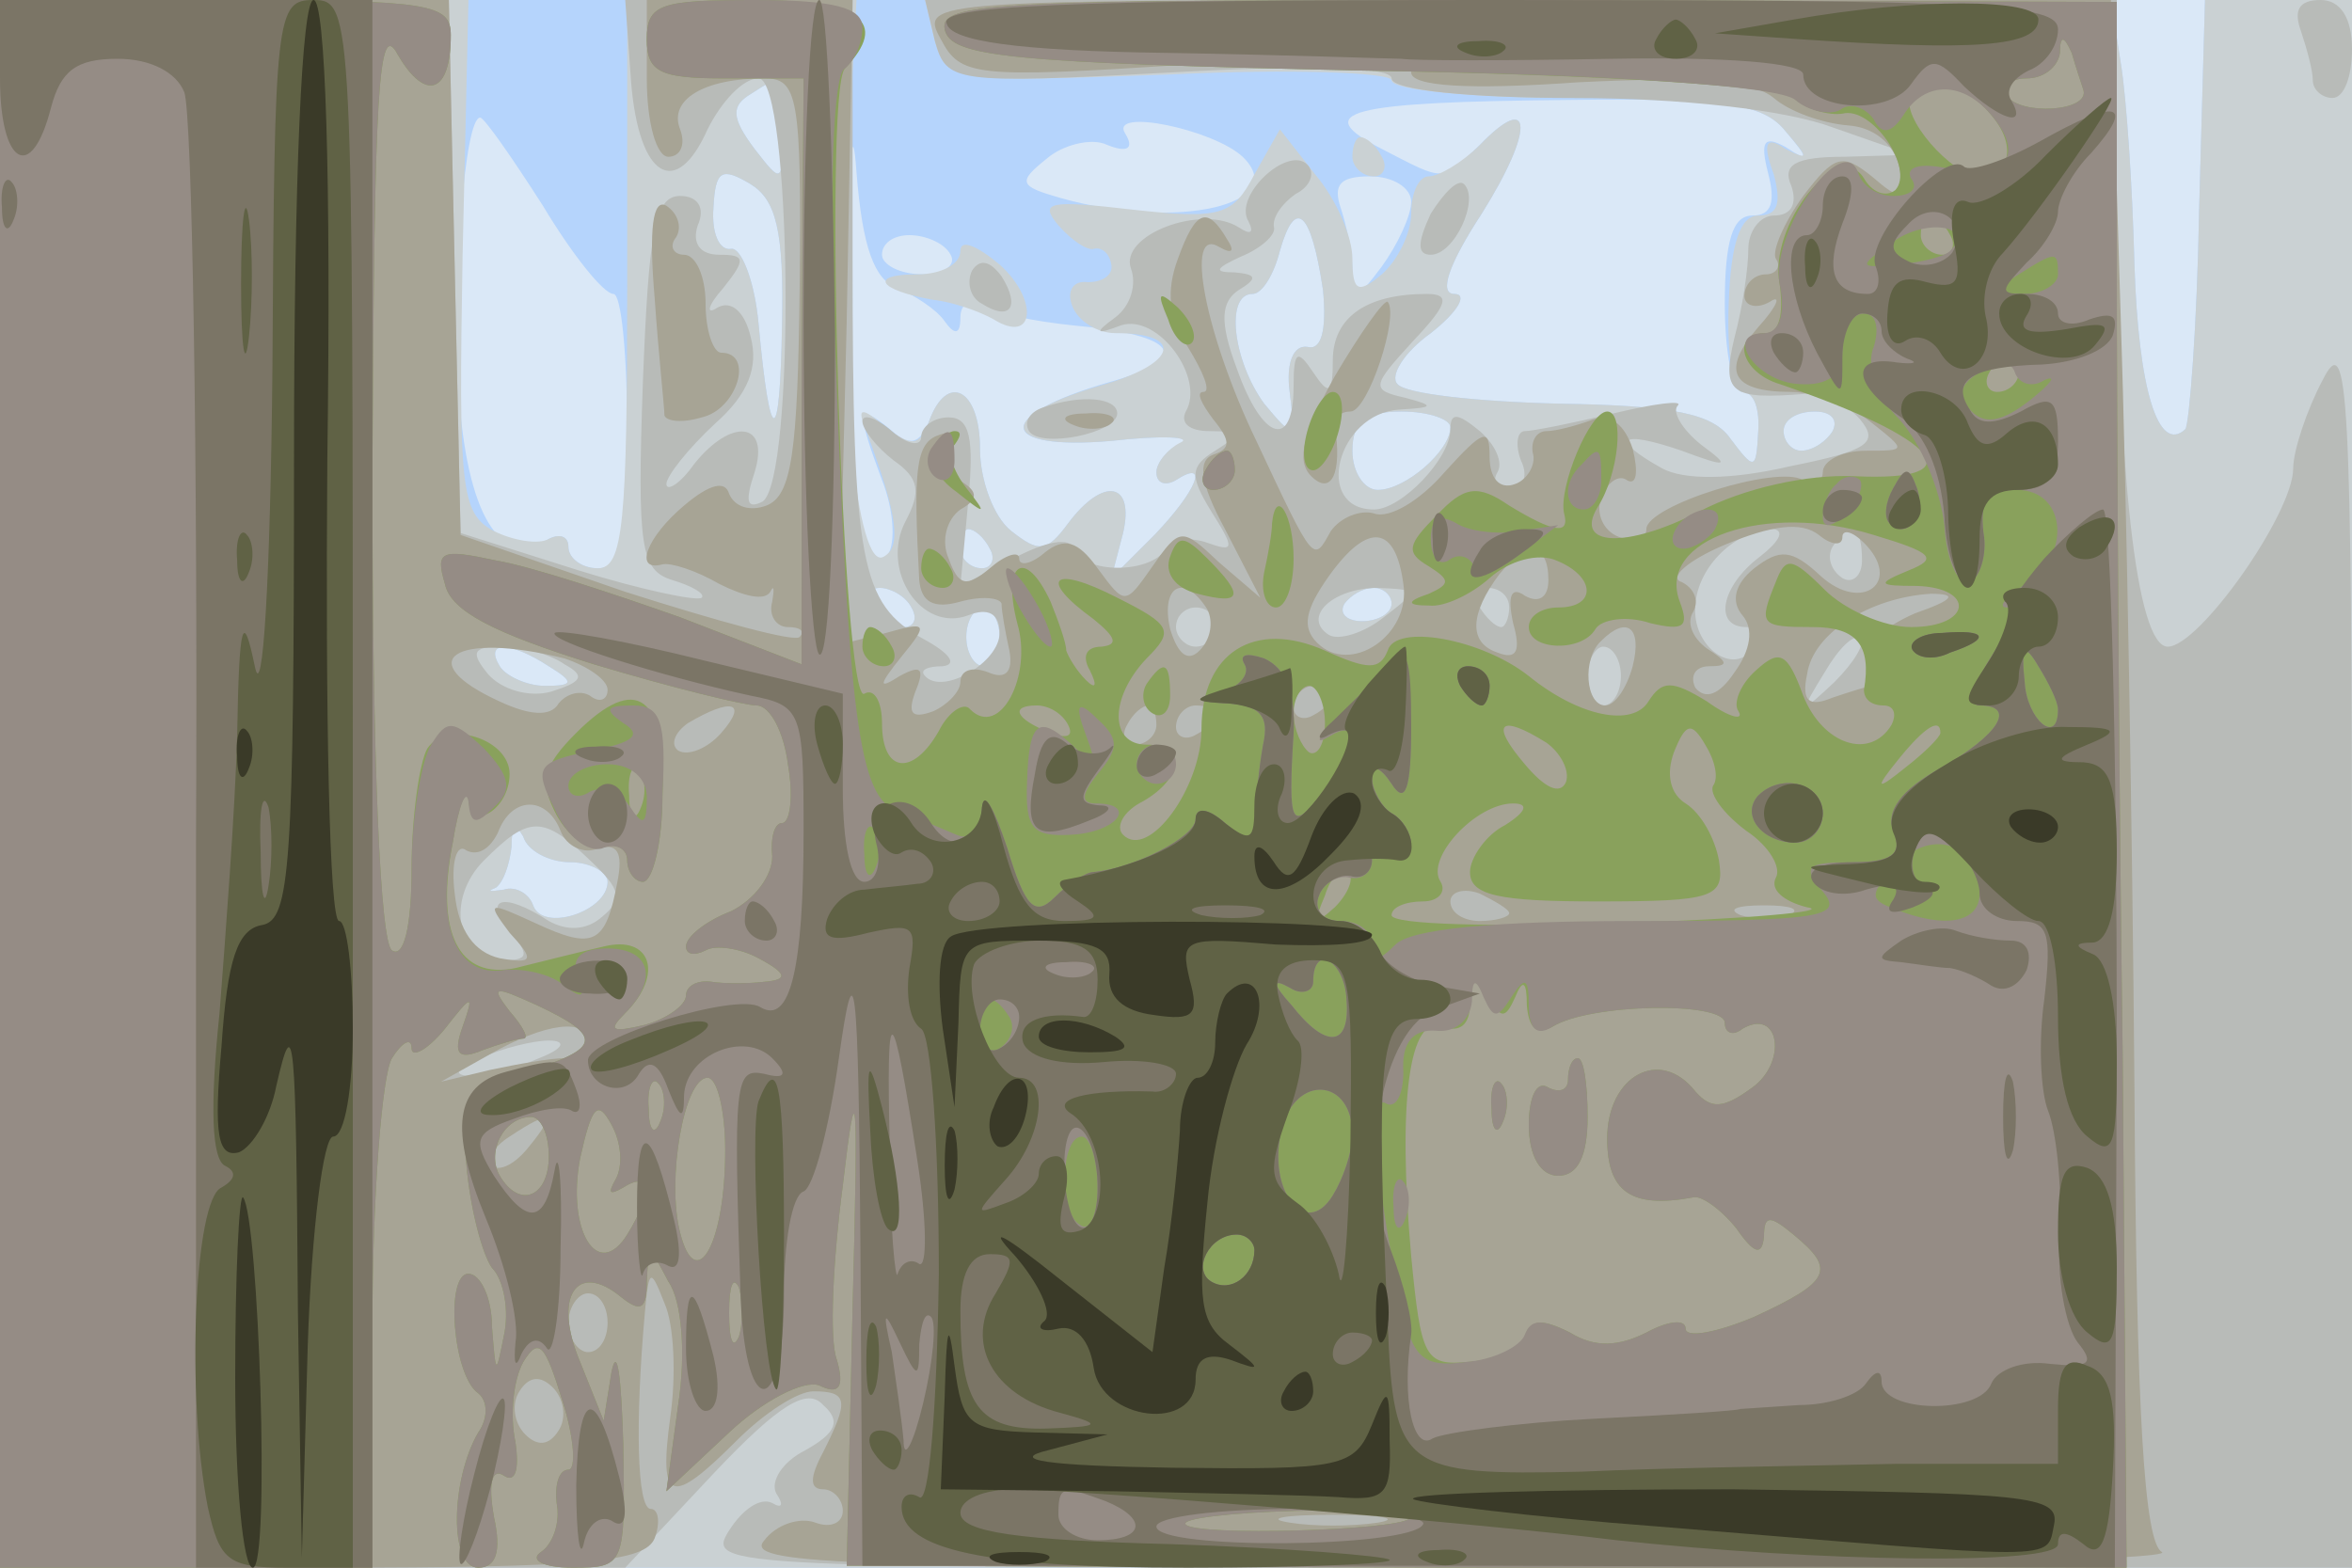
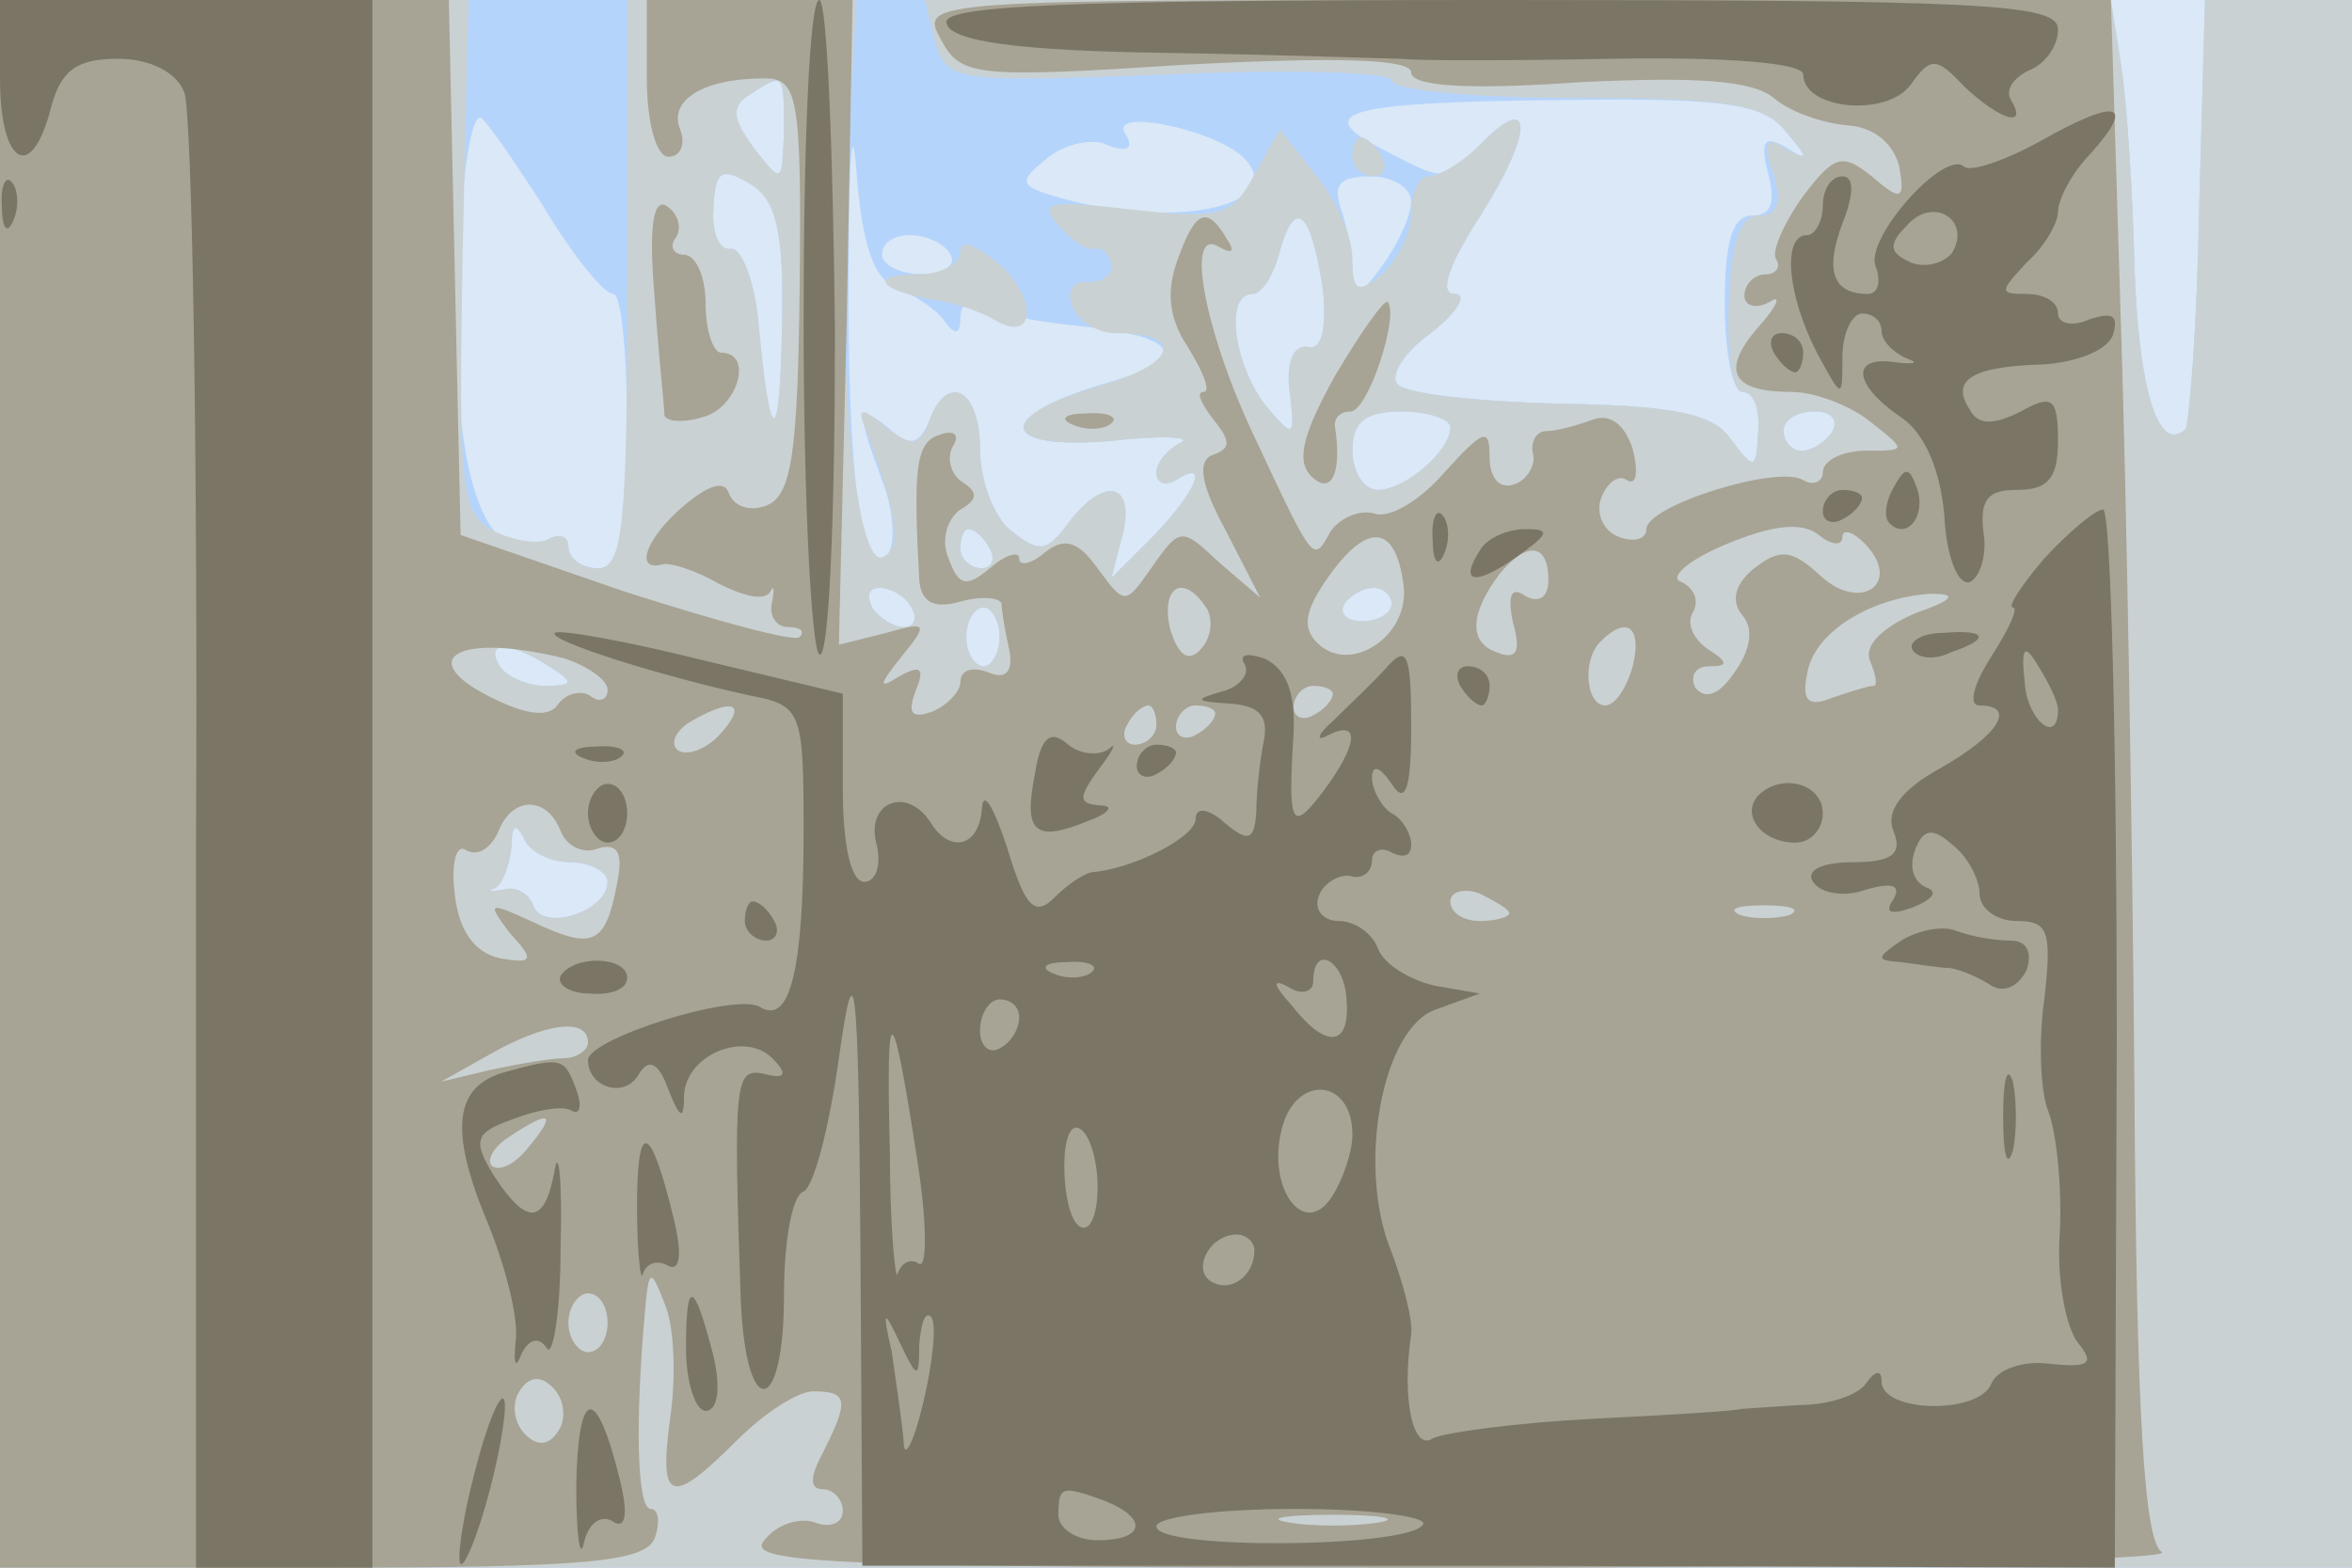
<svg xmlns="http://www.w3.org/2000/svg" width="120" height="80">
  <g>
    <svg width="120" height="80" />
    <svg width="120" height="80" version="1.0" viewBox="0 0 120 80">
      <g fill="#dae8f7" transform="matrix(.1 0 0 -.1 0 80)">
        <path d="M0 400V0h1200v800H0V400z" />
      </g>
    </svg>
    <svg width="120" height="80" version="1.0" viewBox="0 0 120 80">
      <g fill="#b5d4fc" transform="matrix(.1 0 0 -.1 0 80)">
        <path d="M0 400V0h1200v800h-75l-3-107c-1-59-5-109-7-112-14-13-24 21-26 84-1 39-4 85-7 103l-5 32H0V400zm400 333c-1-27-1-27-15-9-12 16-12 22-2 28 17 11 17 11 17-19zm58-80c9-4 20-11 24-17 5-7 8-7 8 2 0 7 5 10 11 6 7-4 27-8 46-10 55-5 62-17 19-29-59-17-58-35 1-30 26 3 42 2 36-1-7-3-13-10-13-15 0-6 5-7 10-4 17 11 11-5-11-28l-22-22 6 23c6 26-10 29-28 5-11-15-15-15-29-4-9 7-16 26-16 42 0 31-17 39-26 14-5-12-10-13-20-4-17 14-17 9-4-26 6-15 7-32 3-38-13-20-21 41-20 148 0 55 2 76 4 47 3-38 9-55 21-59zm453 80c12-14 12-16 0-8-11 6-13 3-9-13 4-15 2-22-8-22s-14-13-14-45c0-25 4-45 9-45 6 0 9-9 8-21-1-19-2-19-14-3-9 13-29 17-87 18-42 1-79 5-83 10-4 4 3 16 17 26 14 11 19 20 12 20-8 0-3 15 14 41 27 43 26 63-1 35-20-19-17-19-50-2-37 19-18 24 96 25 79 1 99-2 110-16zm-634-38c15-25 31-45 36-45 4 0 7-31 7-70 0-56-3-70-15-70-8 0-15 5-15 11 0 5-4 7-10 4-25-16-42 13-46 76-3 58 3 139 11 139 2 0 16-20 32-45zm357 25c25-24-33-38-93-21-21 6-22 8-7 20 8 7 23 11 31 7 10-4 14-2 9 6-8 13 45 2 60-12zm-235-85c-1-64-6-65-12 0-2 22-9 39-14 38-6-1-10 8-9 21 1 19 4 21 19 12 13-8 17-24 16-71zm321 62c0-7-7-22-15-33-12-16-14-17-15-2 0 9-3 23-6 32-4 12 0 16 15 16 12 0 21-6 21-13zm-45-45c2-21-1-31-8-29-7 1-11-8-9-23 3-24 2-24-13-6-16 22-20 56-6 56 5 0 11 10 14 22 8 28 16 20 22-20zm-190 18c3-5-3-10-14-10-12 0-21 5-21 10 0 6 6 10 14 10s18-4 21-10zm255-88c0-12-23-32-37-32-7 0-13 9-13 20 0 15 7 20 25 20 14 0 25-4 25-8zm195-2c-3-5-10-10-16-10-5 0-9 5-9 10 0 6 7 10 16 10 8 0 12-4 9-10zm-430-60c3-5 1-10-4-10-6 0-11 5-11 10 0 6 2 10 4 10 3 0 8-4 11-10zm-40-30c3-5 2-10-4-10-5 0-13 5-16 10-3 6-2 10 4 10 5 0 13-4 16-10zm245 2c0-5-7-9-15-9s-12 4-9 9c3 4 9 8 15 8 5 0 9-4 9-8zm-200-17c0-8-4-15-8-15-5 0-9 7-9 15s4 15 9 15c4 0 8-7 8-15zm-230-15c13-8 13-10-2-10-9 0-20 5-23 10-8 13 5 13 25 0zm11-100c10 0 19-5 19-10 0-15-33-26-38-12-2 6-9 10-15 8-7-1-9-1-4 1 4 3 7 12 8 21 0 11 2 12 6 5 2-7 13-13 24-13z" />
      </g>
    </svg>
    <svg width="120" height="80" version="1.0" viewBox="0 0 120 80">
      <g fill="#cad1d3" transform="matrix(.1 0 0 -.1 0 80)">
        <path d="M0 400V0h1200v800h-75l-3-107c-1-59-5-109-7-112-14-13-24 21-26 84-1 39-4 85-7 103l-5 32H472l5-21c6-21 10-21 120-17 62 3 113 1 113-3 0-5 42-9 94-9 76 0 96-3 107-17 12-14 12-15 0-9-10 7-12 3-6-13 4-15 2-21-8-21-9 0-14-14-15-45-1-25 2-45 7-45 6 0 9-9 8-21-1-19-2-19-14-3-9 13-29 17-87 18-42 1-79 5-83 10-4 4 3 16 17 26 14 11 19 20 12 20-8 0-3 15 14 41 27 43 26 63-1 35-9-9-21-16-26-16s-9-8-9-19c0-10-7-24-15-31-12-10-15-9-15 8 0 11-8 30-19 43l-18 23-13-23c-11-21-17-23-62-18-43 5-48 4-38-8 7-8 15-13 18-12 4 1 8-2 9-8 1-5-4-9-12-9-7 1-11-4-8-12s13-14 22-14c35 0 32-15-5-26-57-16-55-34 3-29 26 3 42 2 35-1-6-3-12-10-12-15 0-6 5-7 10-4 17 11 11-5-11-28l-22-22 6 23c6 26-10 29-28 5-11-15-15-15-29-4-9 7-16 26-16 42 0 31-17 39-26 14-5-13-9-13-22-3-13 11-15 10-10-2 16-43 18-59 9-64-14-9-24 94-19 195l5 89H320V655c0-122-2-145-15-145-8 0-15 5-15 11 0 5-4 7-10 4-5-3-18-1-28 4-17 9-18 22-16 140l3 131H0V400zm400 333c-1-27-1-27-15-9-12 16-12 22-2 28 17 11 17 11 17-19zm-1-98c-1-64-6-65-12 0-2 22-9 39-14 38-6-1-10 8-9 21 1 19 4 21 19 12 13-8 17-24 16-71zm276 17c2-21-1-31-8-29-7 1-11-8-9-23 3-24 2-24-13-6-16 22-20 56-6 56 5 0 11 10 14 22 8 28 16 20 22-20zm65-70c0-12-23-32-37-32-7 0-13 9-13 20 0 15 7 20 25 20 14 0 25-4 25-8zm195-2c-3-5-10-10-16-10-5 0-9 5-9 10 0 6 7 10 16 10 8 0 12-4 9-10zm-430-60c3-5 1-10-4-10-6 0-11 5-11 10 0 6 2 10 4 10 3 0 8-4 11-10zm-40-30c3-5 2-10-4-10-5 0-13 5-16 10-3 6-2 10 4 10 5 0 13-4 16-10zm245 2c0-5-7-9-15-9s-12 4-9 9c3 4 9 8 15 8 5 0 9-4 9-8zm-200-17c0-8-4-15-8-15-5 0-9 7-9 15s4 15 9 15c4 0 8-7 8-15zm-230-15c13-8 13-10-2-10-9 0-20 5-23 10-8 13 5 13 25 0zm11-100c10 0 19-5 19-10 0-15-33-26-38-12-2 6-9 10-15 8-7-1-9-1-4 1 4 3 7 12 8 21 0 11 2 12 6 5 2-7 13-13 24-13zm399 360c0-5 5-10 11-10 5 0 7 5 4 10-3 6-8 10-11 10-2 0-4-4-4-10zm-200-48c0-7-10-12-22-12-25 0-20-8 8-13 10-1 24-6 31-10 21-13 23 10 3 28-12 10-20 13-20 7z" />
      </g>
    </svg>
    <svg width="120" height="80" version="1.0" viewBox="0 0 120 80">
      <g fill="#b8bbb8" transform="matrix(.1 0 0 -.1 0 80)">
-         <path d="M0 400V0h319l45 48c34 36 48 44 56 35 9-8 7-14-9-23-12-6-18-16-15-22 4-6 3-8-2-5-6 3-15-3-22-14-12-19-5-19 408-19h420v318c0 287-2 314-15 288-8-15-15-36-15-45 0-23-48-91-64-91s-26 90-26 233v97H472l5-21c6-21 9-22 120-16 70 4 113 3 113-3s40-10 93-10c54 0 108-6 132-15l40-14-34-1c-25 0-32-4-27-15 3-9 0-15-9-15-7 0-13-8-13-17 0-10-3-30-7-45-7-29-2-32 36-29 9 1 21-5 28-13 10-12 4-16-36-24-30-7-54-7-65-1-27 15-22 20 10 9 24-9 25-8 10 3-10 8-15 17-12 20s-12 1-33-4-41-9-45-9-5-7-2-15c4-8 1-15-6-15-6 0-9 4-6 9s-1 14-9 21c-11 9-15 10-15 1 0-15-25-41-39-41-31 0-19 49 13 51 18 1 18 2 3 6-18 4-17 6 4 29 18 19 19 24 7 24-31 0-48-12-48-34 0-17-2-18-10-6s-10 11-10-7c0-33-16-28-29 9-9 24-8 34 1 40 10 6 9 8-2 9-11 0-10 2 3 8 10 4 18 11 17 15-1 5 4 12 11 17 8 4 10 11 6 15-10 10-38-16-30-29 3-6 1-7-5-3-19 12-61-4-55-21 3-8 0-19-8-25-11-8-10-9 3-4 19 6 43-27 33-44-3-6 2-10 12-10 15 0 16-2 3-10s-13-13-2-31c12-19 12-21-2-16-8 3-18 2-21-3-8-13-42-13-47 0-2 6-14 4-31-5l-27-14 4 43c3 32 1 43-10 43-8 0-14-5-14-10s-7-4-15 3-15 9-15 5 7-13 16-20c13-9 14-16 6-31-13-25 8-57 32-48 10 4 16 1 16-9 0-15-29-32-38-22-3 3 1 5 9 5 8 1 3 7-10 14-32 18-36 38-36 194v132H319l3-42c4-49 23-60 39-24 7 14 18 26 26 26 17 0 19-205 2-216-8-4-9 0-4 15 8 26-12 28-31 4-7-10-14-14-14-10s11 18 25 31c17 15 22 29 18 44-3 13-10 19-17 15-6-4-5 1 3 10 12 15 11 17-2 17-10 0-14 6-11 15 4 9 0 15-9 15-13 0-16-18-19-95-3-85-1-96 15-101 10-3 17-7 15-9s-31 4-63 14l-60 19-3 136-3 136H0V400zm898 116c-20-15-24-36-7-36 5 0 8-4 4-10-10-16-32 0-30 21 1 20 21 39 40 39 6-1 2-7-7-14zm52-2c0-8-5-12-10-9-6 4-8 11-5 16 9 14 15 11 15-7zm-244-29c-10-8-23-12-28-9-14 9 2 24 25 24 21-1 21-1 3-15zm64 5c0-5-2-10-4-10-3 0-8 5-11 10-3 6-1 10 4 10 6 0 11-4 11-10zm-150-10c0-5-4-10-10-10-5 0-10 5-10 10 0 6 5 10 10 10 6 0 10-4 10-10zm316-28c-17-16-18-16-5 5 7 12 15 20 18 17 3-2-3-12-13-22zm-648 9c11-6 9-9-7-14-11-3-25 1-32 9-9 11-8 14 7 14 11 0 25-4 32-9zm539-6c0-8-4-15-9-15-4 0-8 7-8 15s4 15 8 15c5 0 9-7 9-15zm-526-94c16-15 17-20 6-29-8-7-18-7-27-2-23 15-34 12-20-5 10-12 10-15-3-15-24 0-30 31-10 51 23 23 30 23 54 0zm-26-101c-11-5-27-9-35-9-9 0-8 4 5 9 11 5 27 9 35 9 9 0 8-4-5-9zm899 524c3-9 6-20 6-25s5-9 10-9c6 0 10 11 10 25 0 16-6 25-16 25-11 0-14-5-10-16zm-444-93c-7-15-7-21 0-21 12 0 25 28 17 36-3 3-10-4-17-15zm-234-29c-3-6-1-14 5-17 14-9 20-2 10 14-6 8-11 9-15 3zm36-70c-6-2-10-7-7-12 6-9 45-1 45 9 0 8-18 10-38 3z" />
-       </g>
+         </g>
    </svg>
    <svg width="120" height="80" version="1.0" viewBox="0 0 120 80">
      <g fill="#a7a495" transform="matrix(.1 0 0 -.1 0 80)">
        <path d="M0 400V0h164c136 0 165 3 170 15 3 8 2 15-2 15-7 0-8 44-3 100 2 23 3 23 10 5 5-11 6-37 3-58-6-44 0-46 34-12 14 14 31 25 39 25 18 0 18-5 5-31-7-13-7-19 0-19 5 0 10-5 10-11s-6-9-14-6-20-1-26-9C379 2 426 0 746 0c203 0 364 4 357 8-9 5-13 71-14 237-1 127-4 303-7 393l-5 162H773c-301 0-304 0-293-20 10-19 17-20 125-13 77 4 115 3 115-4s29-9 85-5c61 3 89 1 100-8 8-7 25-13 38-14s23-9 26-21c3-17 1-18-14-5-15 12-19 11-35-10-10-14-16-28-14-32 3-4 0-8-5-8-6 0-11-5-11-11 0-5 6-7 13-3 6 4 4-2-6-13-19-22-14-33 17-33 12 0 30-7 40-15 19-15 19-15-2-15-12 0-22-5-22-11 0-5-5-7-10-4-13 8-80-13-80-25 0-5-6-7-14-4s-12 12-9 20 9 12 13 9c5-3 6 4 3 16-4 12-11 18-20 15-8-3-19-6-24-6s-8-5-7-11c2-6-3-14-9-16-8-3-13 3-13 14 0 15-3 14-23-8-12-14-28-24-36-21-7 2-17-2-22-9-9-16-8-18-38 46-26 54-37 110-19 99 7-4 8-2 4 4-10 17-16 15-25-10-6-16-5-30 5-45 8-13 12-23 8-23s-1-6 5-14c9-11 9-15 0-18-8-3-7-14 6-38l18-35-21 18c-19 18-20 18-34-2s-14-20-28-1c-10 14-17 16-27 8-7-6-13-7-13-3s-7 2-15-5c-12-10-16-9-21 5-4 9-1 20 6 25 9 5 9 9 1 14-6 4-8 12-5 18 4 6 1 9-7 6-12-4-13-18-10-74 1-11 7-15 21-11 11 3 20 2 21-1 0-4 2-15 4-24 2-11-2-15-11-11-8 3-14 1-14-5 0-5-7-12-14-15-11-4-13-1-9 10 5 12 3 14-8 8-11-7-11-5 1 10 14 17 13 18-8 12l-24-6 4 165 3 164H330v-40c0-23 5-40 11-40s9 6 6 14c-6 15 12 26 43 26 17 0 19-9 18-106-1-85-4-107-17-112-8-3-16-1-19 6-2 7-10 5-23-6-19-16-26-34-11-30 4 1 17-3 29-10 12-6 23-9 26-4 2 4 2 1 1-5-2-7 2-13 8-13s9-2 6-5c-2-3-42 8-89 23l-84 29-3 136-3 137H0V400zm940 126c0 4 5 3 11-3 20-20-1-36-22-17-15 14-21 14-34 4-10-8-12-17-6-24s4-18-4-29c-8-12-15-14-20-8-3 6 0 11 7 11 10 0 10 2-1 9-7 5-11 13-7 19 3 6 0 12-6 15-7 2 3 11 22 19 24 10 39 12 48 5 6-5 12-6 12-1zm-224-24c4-26-27-47-44-30-8 8-6 17 6 34 20 28 34 26 38-4zm74 2c0-9-5-12-12-8-7 5-9 0-6-14 4-14 2-19-8-15-15 5-14 20 1 40 14 17 25 16 25-3zm-174-15c3-6 2-15-4-21s-11-2-15 11c-5 22 7 29 19 10zm361-2c-16-7-26-16-23-24 3-7 4-13 2-13-3 0-12-3-21-6-12-5-16-2-13 12 3 21 32 39 63 41 14 0 12-3-8-10zm-144-27c-3-11-9-20-14-20-10 0-12 24-2 33 13 13 21 7 16-13zm-545 4c12-4 22-11 22-16s-4-7-9-3c-5 3-12 1-16-4-4-7-15-6-30 1-46 21-23 36 33 22zm392-18c0-3-4-8-10-11-5-3-10-1-10 4 0 6 5 11 10 11 6 0 10-2 10-4zm-312-20c-7-8-17-12-22-9-4 3-2 9 5 14 22 13 31 11 17-5zm222 4c0-5-5-10-11-10-5 0-7 5-4 10 3 6 8 10 11 10 2 0 4-4 4-10zm30 6c0-3-4-8-10-11-5-3-10-1-10 4 0 6 5 11 10 11 6 0 10-2 10-4zm-334-60c3-8 12-12 19-9 10 3 13-2 10-17-6-32-12-35-42-21-24 11-25 11-13-5 13-14 12-16-5-13-13 3-21 14-23 33-2 16 1 26 6 22 6-3 12 1 16 9 7 19 25 19 32 1zm484-42c0-2-7-4-15-4s-15 4-15 10c0 5 7 7 15 4 8-4 15-8 15-10zm143-1c-7-2-19-2-25 0-7 3-2 5 12 5s19-2 13-5zm-613-65c0-4-6-8-12-8-7 0-24-3-38-6l-25-6 25 14c28 16 50 19 50 6zm-30-53c-7-9-15-13-19-10-3 3 1 10 9 15 21 14 24 12 10-5zm40-90c0-8-4-15-10-15-5 0-10 7-10 15s5 15 10 15c6 0 10-7 10-15zm-25-55c-5-8-11-8-17-2s-7 16-3 22c5 8 11 8 17 2s7-16 3-22zm418-47c-13-2-33-2-45 0-13 2-3 4 22 4s35-2 23-4zM334 648c2-29 5-56 5-60 1-3 9-4 19-1 18 4 27 33 10 33-4 0-8 11-8 25s-5 25-11 25c-5 0-8 4-4 9 3 5 1 12-5 16-7 4-9-12-6-47zm347-40c-16-29-20-43-12-51 10-10 16 1 12 26 0 4 3 7 8 7 9 0 25 49 19 56-2 1-14-16-27-38zm-133-25c7-3 16-2 19 1 4 3-2 6-13 5-11 0-14-3-6-6z" />
      </g>
    </svg>
    <svg width="120" height="80" version="1.0" viewBox="0 0 120 80">
      <g fill="#89a15c" transform="matrix(.1 0 0 -.1 0 80)">
-         <path d="M0 400V0h190v123c0 67 5 129 10 137s10 11 10 5c0-5 8-1 17 10 14 18 15 18 9 1-5-14-2-17 10-12 8 3 18 6 21 6s0 6-7 14c-10 13-8 13 14 3 34-16 33-22-6-34-31-9-33-12-30-48 2-22 8-45 13-52 6-6 9-22 6-35-4-20-4-20-6 5 0 15-6 27-12 27-12 0-8-52 5-61 5-4 5-13 0-20-14-24-15-69 0-69 9 0 12 8 8 26-3 17-1 25 5 21s8 3 6 17c-3 14-1 32 4 41 8 13 11 9 20-20 6-19 7-35 3-35-5 0-7-8-6-17 2-10-2-21-8-25s1-8 16-8c27 0 27 1 26 63-1 34-3 51-6 37l-4-25-12 30c-14 33-2 52 21 33 10-8 13-6 13 8 1 19 1 19 11 0 7-10 9-37 5-63l-6-44 32 30c17 16 38 27 46 24 10-5 13-1 9 13-4 10-2 51 3 89 7 60 8 51 5-62L432 1l326-1 327-1-2 263c-2 145-3 325-3 400v137l-301 1c-269 0-300-1-297-15s32-17 212-21c123-2 214-8 221-14s18-9 25-8c15 4 37-28 27-39-5-4-12-1-16 6-13 21-49-24-43-54 2-15 0-25-7-25-18 0-13-20 7-26 82-28 100-50 38-47-24 1-56-6-79-18-37-19-64-18-52 2 11 17 14 49 5 49s-25-39-22-52c3-11-5-10-28 4-16 11-23 10-37-5-15-15-16-19-4-26 11-7 11-9 0-14-12-4-11-6 0-6 8-1 22 6 31 14 10 9 25 13 34 9 20-8 21-24 1-24-8 0-15-4-15-10 0-12 27-13 34-1 3 5 16 7 28 3 17-4 20-2 15 11-12 32 44 51 99 34 30-9 33-12 18-18-17-7-16-8 4-8 30-1 28-21-3-21-14 0-34 9-44 19-17 17-20 17-25 4-9-22-8-23 19-23 22 0 30-9 26-32 0-5 4-8 10-8 5 0 7-4 4-10-11-18-35-10-45 15-8 22-12 24-24 13-8-7-12-17-9-21 3-5-5-3-16 5-18 11-23 11-30 0-8-13-35-8-61 13-24 19-68 27-72 13-4-10-10-10-32 0-36 16-63-1-63-40 0-30-27-67-40-54-4 4 0 12 10 17 21 12 22 29 2 29-19 0-19 24 0 44 14 14 13 17-15 31-33 17-41 10-12-11 11-9 13-13 4-14-8 0-10-5-6-12 4-8 3-10-2-5s-9 12-10 15c0 4-4 15-8 25-13 28-25 20-17-11 8-27-9-59-24-44-3 4-11-1-16-11-13-23-29-22-29 4 0 11-4 18-9 15-11-7-21 306-10 319 23 24 8 35-46 35-48 0-55-2-55-20 0-17 7-20 40-20h40l-1-149V461l-62 24c-34 12-76 26-94 29-28 6-31 5-26-12 3-14 25-25 76-41 40-12 77-21 83-21 7 0 14-14 16-30 3-17 1-30-3-30s-6-8-5-17c0-10-9-22-21-28-13-5-23-13-23-18 0-4 4-5 10-2 5 3 18 1 27-4 15-8 15-11 3-12-8-1-21-1-27 0-7 1-13-2-13-7s-10-12-21-15c-17-4-19-3-10 6 20 20 13 40-11 34-13-3-33-8-45-11-29-6-41 18-32 64 3 19 7 29 8 22 1-17 21-5 21 13s-32 28-42 13c-4-7-8-35-8-61 0-30-4-46-10-42s-10 96-10 243c1 197 3 233 13 214 14-24 27-20 27 10 0 16-10 18-115 18H0V400zm1063 354c3-11-32-13-39-3-3 5 2 9 10 9 9 0 16 6 17 13 0 9 2 9 6 0 2-7 5-16 6-19zm-46-14c12-15 8-30-7-30-14 0-41 31-35 41 8 12 28 7 42-11zm-22-60c3-5 1-10-4-10-6 0-11 5-11 10 0 6 2 10 4 10 3 0 8-4 11-10zm35-70c0-5-5-10-11-10-5 0-7 5-4 10 3 6 8 10 11 10 2 0 4-4 4-10zM676 431c0-11-4-17-8-15-4 3-8 12-8 20s4 14 8 14 8-9 8-19zm-131-1c3-6-1-7-9-4-18 7-21 14-7 14 6 0 13-4 16-10zm244-9c7-5 12-14 10-20-3-7-11-3-21 9-18 21-13 26 11 11zm85-22c-2-4 5-14 17-23 12-8 18-19 15-24-3-6 4-12 16-15 13-2-30-6-95-8-64-2-117-1-117 4 0 4 7 7 16 7 8 0 12 5 9 10-8 12 18 40 37 40 8 0 7-4-4-11-10-5-18-17-18-24 0-12 15-15 65-15 60 0 65 2 62 21-2 11-9 24-17 29s-10 15-6 26c6 15 9 16 16 4 5-8 7-17 4-21zm116 27c0-2-8-10-17-17-16-13-17-12-4 4s21 21 21 13zm-309-89c-10-9-11-8-5 6 3 10 9 15 12 12s0-11-7-18zm92-46c4 10 6 8 6-4 1-12 5-15 13-11 19 12 88 13 88 2 0-5 4-7 9-3 19 11 23-17 5-30-15-11-21-11-29-2-18 23-45 8-45-24 0-27 12-36 44-30 4 1 14-6 22-16 9-13 13-14 14-4 0 11 3 11 15 1 22-18 19-24-20-42-19-8-35-11-35-6s-9 4-20-2c-14-7-26-8-39 0-14 7-20 7-23-2-2-6-15-12-29-13-22-2-24 2-29 54-7 79-1 124 16 117 9-3 14 1 14 12 0 13 2 14 9 3s9-11 14 0zm-436-63c-3-8-6-5-6 6-1 11 2 17 5 13 3-3 4-12 1-19zm33-15c0-48-15-74-23-42-7 27 2 79 14 79 5 0 9-17 9-37zm-56-15c-4-7-3-8 4-4 14 9 15-3 2-24-15-24-31 2-24 39 6 27 9 30 16 17 5-9 6-21 2-28zm-34 12c0-21-15-27-25-10-7 12 2 30 16 30 5 0 9-9 9-20zm97-92c-3-7-5-2-5 12s2 19 5 13c2-7 2-19 0-25zm342-93c-7-6-108-9-114-3-3 3 22 6 56 7 35 1 60-1 58-4zm81 224c0-5-4-7-10-4-6 4-10-5-10-19 0-16 6-26 15-26 10 0 15 10 15 30 0 17-2 30-5 30s-5-5-5-11zm-39-15c0-11 3-14 6-6 3 7 2 16-1 19-3 4-6-2-5-13zM596 637c3-10 9-15 12-12s0 11-7 18c-10 9-11 8-5-6zm71-57c-3-11-2-20 3-20 4 0 10 9 13 20s2 20-3 20c-4 0-10-9-13-20zm-191-9c-3-5 2-15 12-22 15-12 16-12 5 2-7 9-10 19-6 22 3 4 4 7 0 7-3 0-8-4-11-9zm139-11c-3-5-1-10 4-10 6 0 11 5 11 10 0 6-2 10-4 10-3 0-8-4-11-10zm34-27c0-5-2-16-4-25-2-10 1-18 6-18s9 11 9 25c0 22-9 37-11 18zm-52-17c-3-8 2-16 14-19 23-6 24-1 5 18-12 12-15 12-19 1zm-127-6c0-5 5-10 11-10 5 0 7 5 4 10-3 6-8 10-11 10-2 0-4-4-4-10zm-30-40c0-5 5-10 11-10 5 0 7 5 4 10-3 6-8 10-11 10-2 0-4-4-4-10zm145-19c-3-5-2-12 3-15s9 1 9 9c0 17-3 19-12 6zm-291-25c-17-17-19-25-10-42 6-11 17-19 24-16 6 2 12-1 12-7s4-11 8-11c5 0 10 20 10 44 2 51-13 63-44 32zm33-38c-3-8-6-5-6 6-1 11 2 17 5 13 3-3 4-12 1-19z" />
-       </g>
+         </g>
    </svg>
    <svg width="120" height="80" version="1.0" viewBox="0 0 120 80">
      <g fill="#958c85" transform="matrix(.1 0 0 -.1 0 80)">
-         <path d="M0 400V0h190v123c0 67 5 129 10 137s10 11 10 5c0-5 8-1 17 10 14 18 15 18 9 1-5-14-2-17 10-12 8 3 18 6 21 6s0 6-7 14c-10 13-8 13 14 3 34-16 33-22-6-34-31-9-33-12-30-48 2-22 8-45 13-52 6-6 9-22 6-35-4-20-4-20-6 5 0 15-6 27-12 27-12 0-8-52 5-61 5-4 5-13 0-20-14-24-15-69 0-69 9 0 12 8 8 26-3 17-1 25 5 21s8 3 6 17c-3 14-1 32 4 41 8 13 11 9 20-20 6-19 7-35 3-35-5 0-7-8-6-17 2-10-2-21-8-25s1-8 16-8c27 0 27 1 26 63-1 34-3 51-6 37l-4-25-12 30c-14 33-2 52 21 33 10-8 13-6 13 8 1 19 1 19 11 0 7-10 9-37 5-63l-6-44 32 30c17 16 38 27 46 24 10-5 13-1 9 13-4 10-2 51 3 89 7 60 8 51 5-62L432 1l326-1 327-1-2 263c-2 145-3 325-3 400v137l-301 1c-269 0-300-1-297-15s32-17 212-21c130-2 214-8 222-15 7-6 18-8 23-5 5 4 13 1 17-5 4-8 9-7 15 2 11 18 31 18 46-1 16-20 6-31-23-26-14 3-22 1-19-5 4-5 0-9-9-9-8 0-16 5-18 12-8 22-45-31-40-57 3-15 0-25-8-25-21 0-4-25 18-26 15-1 22 5 22 17 0 11 5 19 11 19s8-7 5-17c-4-9 1-25 13-37 11-12 21-36 23-54 1-18 7-31 13-29 5 2 9 14 7 25-2 17 2 22 17 22 26 0 28-35 3-49-9-6-13-11-8-11 4 0 1-11-8-25s-12-25-6-25c19 0 10-15-20-32-20-11-28-22-24-32 5-12-1-16-21-16-23 0-26-2-15-15s-1-15-97-15c-71 0-113-4-121-12-9-9-12-9-12 0 0 7-7 12-16 12s-14 6-11 13c2 6 10 11 16 9 6-1 11 3 11 9 0 5 5 7 10 4 6-3 10-2 10 4 0 5-4 13-10 16-5 3-10 12-10 18 0 7 4 6 10-3 7-11 10-3 10 30-1 38-3 43-13 30-7-8-19-21-27-29s-9-11-2-7c16 10 15-4-3-28-16-21-18-18-15 30 1 21-4 33-15 38-9 3-13 2-10-3s-3-12-12-14c-14-4-13-5 4-6 15-1 20-6 18-18-2-10-4-26-4-37-1-15-4-16-16-6-9 8-15 8-15 2 0-9-31-25-52-27-4 0-13-6-20-13-10-10-15-5-24 25-7 21-12 30-13 20-1-11-6-16-13-13s-21 9-30 12c-20 7-25 47-32 241-3 76-1 135 5 138 5 4 9 13 9 21 0 10-14 14-55 14-48 0-55-2-55-20 0-17 7-20 40-20h40l-1-149V461l-62 24c-34 12-76 26-94 29-28 6-31 5-26-12 3-14 25-25 76-41 40-12 77-21 83-21 7 0 14-14 16-30 3-17 1-30-3-30s-6-8-5-17c0-10-9-22-21-28-13-5-23-13-23-18 0-4 4-5 10-2 5 3 18 1 27-4 15-8 15-11 3-12-8-1-21-1-27 0-7 1-13-2-13-7s-10-12-21-15c-17-4-19-3-10 6 17 17 13 33-9 33-14 0-19-5-15-15s2-11-7-4c-7 6-21 9-31 8-24-4-35 23-26 65 3 19 7 28 8 21 1-12 4-12 13-3 10 9 8 16-5 30-16 15-19 15-27 2-5-8-10-37-10-63 0-30-4-46-10-42s-10 96-10 243c1 197 3 233 13 214 14-24 27-20 27 10 0 16-10 18-115 18H0V400zm1063 354c3-11-32-13-39-3-3 5 2 9 10 9 9 0 16 6 17 13 0 9 2 9 6 0 2-7 5-16 6-19zm-68-82c-3-3-15-6-27-7-20-2-20-1-3 11 17 13 43 9 30-4zm55-12c0-5-8-10-17-10-15 0-16 2-3 10 19 12 20 12 20 0zm-7-54c7 3 3-2-7-10-14-11-23-13-30-6-8 8-6 14 4 20 9 6 16 6 18 0s9-8 15-4zm7-168c0-19-16-5-17 14-2 18 0 20 7 8 5-8 10-18 10-22zm-603-80c-3-8-6-5-6 6-1 11 2 17 5 13 3-3 4-12 1-19zm563-14c0-15-18-18-43-8-14 5-13 8 1 23 18 19 42 10 42-15zm-323-54c2-24-10-26-28-3-10 11-10 14-1 9 6-4 12-2 12 3 0 20 16 11 17-9zm84 1c7 11 9 10 9-4 0-12 4-16 12-11 19 12 88 13 88 2 0-5 4-7 9-3 19 11 23-17 5-30-15-11-21-11-29-2-18 23-45 8-45-24 0-27 12-36 44-30 4 1 14-6 22-16 9-13 13-14 14-4 0 11 3 11 15 1 22-18 19-24-20-42-19-8-35-11-35-6s-9 4-20-2c-14-7-26-8-39 0-14 7-20 7-23-1-2-6-16-13-30-14-22-3-27 2-33 28-14 69-17 109-8 104 5-3 9 4 9 16-1 15 5 22 17 21 9-1 17 5 18 15 0 12 2 12 6 2 5-11 7-11 14 0zm-256-10c3-5 1-12-5-16-5-3-10 1-10 9 0 18 6 21 15 7zm-178-53c-3-8-6-5-6 6-1 11 2 17 5 13 3-3 4-12 1-19zm33-15c0-48-15-74-23-42-7 27 2 79 14 79 5 0 9-17 9-37zm320 8c0-9-5-23-10-31-14-23-34 3-26 34 7 28 36 26 36-3zm-376-23c-4-7-3-8 4-4 14 9 15-3 2-24-15-24-31 2-24 39 6 27 9 30 16 17 5-9 6-21 2-28zm-34 12c0-21-15-27-25-10-7 12 2 30 16 30 5 0 9-9 9-20zm280-16c0-14-4-23-9-19-11 6-10 45 1 45 4 0 8-12 8-26zm80-32c0-13-12-22-22-16s-1 24 13 24c5 0 9-4 9-8zm-263-44c-3-7-5-2-5 12s2 19 5 13c2-7 2-19 0-25zm342-93c-7-6-108-9-114-3-3 3 22 6 56 7 35 1 60-1 58-4zm81 224c0-5-4-7-10-4-6 4-10-5-10-19 0-16 6-26 15-26 10 0 15 10 15 30 0 17-2 30-5 30s-5-5-5-11zm-39-15c0-11 3-14 6-6 3 7 2 16-1 19-3 4-6-2-5-13zm-50-50c0-11 3-14 6-6 3 7 2 16-1 19-3 4-6-2-5-13zM475 571c-3-5-2-12 3-15s9 1 9 9c0 17-3 19-12 6zm140-11c-3-5-1-10 4-10 6 0 11 5 11 10 0 6-2 10-4 10-3 0-8-4-11-10zm192 3c-10-9-9-23 1-23 5 0 9 7 9 15 0 17-1 18-10 8zm130-10c-4-3-7-11-7-17s5-5 12 2c6 6 9 14 7 17-3 3-9 2-12-2zm29-2c-4-7-5-15-2-18 9-9 19 4 14 18-4 11-6 11-12 0zm-236-26c0-9 4-14 9-11 5 4 11 2 13-3 1-5 12-3 23 6l20 15-20-3c-11-2-26 0-32 4-9 5-13 2-13-8zm125 5c-3-5-2-10 4-10 5 0 13 5 16 10 3 6 2 10-4 10-5 0-13-4-16-10zm-335-40c6-11 13-20 16-20 2 0 0 9-6 20s-13 20-16 20c-2 0 0-9 6-20zm456-22c3-4 11-5 19-1 21 7 19 12-4 10-11 0-18-5-15-9zm-231-18c3-5 8-10 11-10 2 0 4 5 4 10 0 6-5 10-11 10-5 0-7-4-4-10zm-427-19c10-6 5-10-16-14-28-6-30-8-19-30 6-14 17-22 24-20 7 3 13 0 13-6s4-11 8-11c5 0 10 20 10 45 2 37-1 45-15 45s-15-2-5-9zm12-38c0-14-2-15-9-4-5 7-14 10-20 7-6-4-11-2-11 3 0 6 9 11 20 11 12 0 20-7 20-17zm224 32c6-16 5-18-5-7-19 18-24 15-25-17-1-24 3-28 22-27 24 1 35 16 13 16-8 0-7 5 1 15 11 13 11 18 0 28-10 10-12 8-6-8zm26-15c0-5 5-10 10-10 6 0 10 5 10 10 0 6-4 10-10 10-5 0-10-4-10-10zm317-16c-9-10 2-24 19-24 8 0 14 7 14 15 0 15-21 21-33 9z" />
-       </g>
+         </g>
    </svg>
    <svg width="120" height="80" version="1.0" viewBox="0 0 120 80">
      <g fill="#7b7566" transform="matrix(.1 0 0 -.1 0 80)">
        <path d="M0 760c0-44 16-54 26-15 5 19 13 25 34 25 17 0 30-7 34-17s7-183 6-385V0h90v800H0v-40zm410-124c0-91 4-167 8-170 5-3 8 71 8 165-1 93-4 169-8 169-5 0-8-74-8-164zm73 152c2-9 36-14 113-15 60-1 114-3 119-3 6-1 54-1 108 0 57 1 97-2 97-8 0-18 43-22 55-5 10 14 13 14 27-1 18-17 33-22 24-7-3 5 1 11 9 15 8 3 15 12 15 21 0 13-36 15-286 15-224 0-285-3-281-12zm558-60c-18-10-36-16-39-13-10 9-51-37-45-51 3-8 1-14-4-14-18 0-22 12-13 36 6 15 6 24 0 24s-10-7-10-15-4-15-8-15c-13 0-10-31 5-60 13-24 13-24 13-2 0 12 5 22 10 22 6 0 10-4 10-9s6-11 13-14c6-2 4-3-5-2-24 4-23-11 2-28 12-8 20-27 22-50 1-21 7-36 13-34 5 2 9 14 7 25-2 17 2 22 17 22 16 0 21 6 21 25 0 22-3 24-19 15-14-7-22-7-26 1-10 15 1 22 37 23 17 1 33 7 36 15 3 10 0 12-12 8-9-4-16-2-16 3 0 6-7 10-16 10-14 0-14 1 0 16 9 8 16 20 16 26s7 20 17 30c23 26 13 28-26 6zm-45-57c-4-5-13-8-21-5-11 5-12 9-2 19 13 15 33 3 23-14zM1 694c0-11 3-14 6-6 3 7 2 16-1 19-3 4-6-2-5-13zm904-74c3-5 8-10 11-10 2 0 4 5 4 10 0 6-5 10-11 10-5 0-7-4-4-10zm61-69c-4-7-5-15-2-18 9-9 19 4 14 18-4 11-6 11-12 0zm-36-12c0-5 5-7 10-4 6 3 10 8 10 11 0 2-4 4-10 4-5 0-10-5-10-11zm-199-15c0-11 3-14 6-6 3 7 2 16-1 19-3 4-6-2-5-13zm312-9c-12-14-19-25-16-25s-2-11-11-25-12-25-6-25c19 0 10-15-20-32-20-11-28-22-24-32 5-12-1-16-21-16-15 0-24-4-20-10s16-8 27-4c14 4 18 2 14-5-5-7-1-8 10-4 10 4 13 8 7 10-7 3-9 11-6 19 4 11 9 12 19 3 8-6 14-18 14-25 0-8 9-14 19-14 16 0 18-5 14-40-3-21-2-47 2-57s7-37 6-61c-2-24 3-49 9-57 9-11 6-13-14-11-14 2-27-3-30-10-6-16-56-15-56 1 0 6-3 6-8-1-4-6-19-11-34-11-16-1-29-2-30-2-2-1-35-3-75-5-39-2-76-7-82-10-10-7-16 20-11 53 1 7-4 26-10 42-18 43-5 115 23 124l22 8-23 4c-13 3-26 11-29 19s-12 14-20 14-13 6-10 13c2 6 10 11 16 10 6-2 11 2 11 8 0 5 5 7 10 4 6-3 10-2 10 4 0 5-4 13-10 16-5 3-10 12-10 18 0 7 4 6 10-3 7-11 10-3 10 29 0 37-2 42-12 31-7-8-20-20-28-28-8-7-9-11-2-7 16 8 15-5-3-29-16-21-18-18-15 30 1 21-4 33-15 38-9 3-13 2-10-3s-3-12-12-14c-14-4-13-5 4-6 15-1 20-6 18-18-2-10-4-26-4-37-1-15-4-16-16-6-9 8-15 8-15 2 0-9-31-25-52-27-4 0-13-6-20-13-10-10-15-5-24 25-7 21-12 30-13 21-1-20-16-24-26-8-12 19-33 11-28-10 3-11 0-20-6-20-7 0-11 19-11 48v48l-71 17c-40 10-74 16-76 14-3-4 54-22 100-32 26-5 27-8 27-69 0-71-7-99-22-90-12 8-88-16-88-27 0-14 19-20 26-7 5 8 10 6 15-8 6-15 8-16 8-3 1 21 31 33 45 19 8-8 7-11-4-8-15 3-16-2-12-117 3-61 22-57 22 4 0 27 4 51 10 53 5 2 13 32 18 68 8 57 10 45 11-97l1-162h319l320-1 1 270c0 149-3 270-7 270s-18-12-30-25zm7-77c0-19-16-5-17 14-2 18 0 20 7 8 5-8 10-18 10-22zM557 304c-3-3-12-4-19-1-8 3-5 6 6 6 11 1 17-2 13-5zm130-14c2-24-10-26-28-3-10 11-10 14-1 9 6-4 12-2 12 3 0 20 16 11 17-9zm-167-9c0-6-4-13-10-16-5-3-10 1-10 9 0 9 5 16 10 16 6 0 10-4 10-9zm-52-73c5-32 5-55 1-53-4 3-9 1-11-5-1-5-4 23-4 63-2 80 1 79 14-5zm222 13c0-9-5-23-10-31-14-23-34 3-26 34 7 28 36 26 36-3zm-130-27c0-14-4-23-9-20s-8 17-8 31c0 13 3 22 8 19s9-16 9-30zm80-32c0-13-12-22-22-16s-1 24 13 24c5 0 9-4 9-8zm-171-48c1 11 3 17 6 14s1-23-4-44-10-30-10-19c-1 11-4 31-6 45-5 22-4 22 4 5 9-19 10-19 10-1zm95-80c22-9 20-20-4-20-11 0-20 6-20 13 0 15 2 15 24 7zm162-12c-7-12-136-13-136-1 0 5 32 9 71 9 38 0 68-4 65-8zm29 497c-11-17-2-18 19-3 17 12 17 14 4 14-9 0-20-5-23-11zm221-51c3-4 11-5 19-1 21 7 19 12-4 10-11 0-18-5-15-9zm-231-18c3-5 8-10 11-10 2 0 4 5 4 10 0 6-5 10-11 10-5 0-7-4-4-10zm-217-45c-6-30 0-35 27-24 11 4 14 8 6 8-11 1-11 4 0 19 7 9 9 14 5 10-5-4-15-3-21 2-9 8-14 4-17-15zm-230 8c7-3 16-2 19 1 4 3-2 6-13 5-11 0-14-3-6-6zm282-4c0-5 5-7 10-4 6 3 10 8 10 11 0 2-4 4-10 4-5 0-10-5-10-11zm-280-24c0-8 5-15 10-15 6 0 10 7 10 15s-4 15-10 15c-5 0-10-7-10-15zm597 9c-9-10 2-24 19-24 8 0 14 7 14 15 0 15-21 21-33 9zm-517-64c0-5 5-10 11-10 5 0 7 5 4 10-3 6-8 10-11 10-2 0-4-4-4-10zm590-10c-13-9-13-10 0-11 8-1 20-3 25-3 6-1 15-5 21-9 7-4 14 0 18 8 3 9 0 15-8 15s-20 2-28 5c-7 3-20 0-28-5zm-684-18c-2-4 4-9 15-9 10-1 19 2 19 8 0 11-27 12-34 1zm-28-49c-26-7-29-29-10-75 10-24 17-52 15-63-1-11 0-14 3-6 4 8 9 9 13 3 3-5 7 18 7 51 1 34-1 52-3 40-5-28-14-29-31-3-11 18-10 22 10 29 13 5 26 7 30 4 4-2 5 3 2 11-6 16-7 17-36 9zm764-23c0-19 2-27 5-17 2 9 2 25 0 35-3 9-5 1-5-18zm-697-46c0-24 2-39 3-34 2 6 8 7 13 4 6-3 7 6 3 23-12 50-19 53-19 7zm25-72c0-18 5-32 10-32 6 0 8 11 4 28-10 39-14 40-14 4zM242 48c-6-23-9-44-7-46s9 15 15 38 9 44 7 46c-2 3-9-14-15-38zm52-6c0-26 2-39 4-29 2 9 8 14 14 11 7-5 9 2 4 22-12 48-21 46-22-4z" />
      </g>
    </svg>
    <svg width="120" height="80" version="1.0" viewBox="0 0 120 80">
      <g fill="#606245" transform="matrix(.1 0 0 -.1 0 80)">
-         <path d="M139 613c-1-109-5-173-9-153-6 29-8 23-9-35-1-38-6-103-9-142-5-48-4-75 3-78 6-3 5-7-2-11-14-6-18-107-7-163 6-27 10-31 40-31h34v400c0 393 0 400-20 400-19 0-20-7-21-187zm-2-265c-2-13-4-5-4 17-1 22 1 32 4 23 2-10 2-28 0-40zm778 442-40-7 43-3c89-6 122-4 122 10 0 11-63 11-125 0zm-70-10c-3-5 1-10 10-10s13 5 10 10c-3 6-8 10-10 10s-7-4-10-10zm-97-7c7-3 16-2 19 1 4 3-2 6-13 5-11 0-14-3-6-6zm296-52c-15-16-34-27-40-24-7 3-10-5-7-21 4-20 2-24-14-20-14 4-19 0-20-16-1-12 3-18 9-14s14 1 18-6c11-18 29-4 23 19-2 10 1 24 9 32 18 20 59 79 55 79-2 0-17-13-33-29zm-921-66c0-33 2-45 4-27s2 45 0 60-4 0-4-33zm798 9c0-11 3-14 6-6 3 7 2 16-1 19-3 4-6-2-5-13zm99-24c0-18 37-31 49-16 9 11 6 12-15 8-19-3-25-1-20 7 4 6 2 11-3 11-6 0-11-4-11-10zm-50-49c0-5 5-11 12-13 6-2 12-21 12-41 1-41 16-52 16-12 0 18 5 25 20 25 11 0 20 6 20 13 0 21-12 28-26 16-10-9-15-7-20 5-6 17-34 23-34 7zm-5-51c-3-5-1-10 4-10 6 0 11 5 11 10 0 6-2 10-4 10-3 0-8-4-11-10zm96-9c-8-6-9-11-3-15 6-3 14-1 17 5 9 14 2 20-14 10zm-940-17c0-11 3-14 6-6 3 7 2 16-1 19-3 4-6-2-5-13zm902-21c4-3 0-17-8-30-14-21-14-23 0-23 8 0 15 7 15 15s5 15 10 15c6 0 10 7 10 15s-7 15-17 15c-9 0-13-3-10-7zm-47-25c3-4 11-5 19-1 21 7 19 12-4 10-11 0-18-5-15-9zm-278-17c-9-11-14-22-11-24 6-7-20-47-30-47-5 0-7 7-3 15 3 8 1 15-4 15-6 0-10-10-10-21 0-18-2-19-15-9-9 8-15 8-15 2 0-11-28-24-67-31-5-1-1-6 7-11 12-8 11-10-7-10-16 0-23 9-31 38-5 20-10 29-11 20-1-19-26-24-36-8s-25 12-19-5c4-8 10-13 14-10 5 3 11 1 15-5 3-5 0-11-7-11-7-1-19-2-27-3-8 0-16-7-19-15-3-10 2-12 21-7 23 5 25 4 21-18-2-14 0-27 6-31 5-3 9-58 9-125-1-69-5-118-10-114-5 3-9 1-9-5 0-22 43-31 146-31 59 0 105 2 103 4s-52 6-111 8c-78 2-108 6-108 16 0 7 12 12 28 12 28 0 235-17 307-26 102-11 225-13 225-2 0 7 4 7 13 0 9-8 13 1 15 38 2 35-1 49-13 53-11 5-15 0-15-22V53h-82c-46-1-118-2-161-4-91-2-96 1-99 76-6 133-4 155 15 155 9 0 17 5 17 10 0 6-7 10-15 10-9 0-18 7-21 15-4 8-12 15-20 15-21 0-17 30 4 31 9 1 20 1 25 0 11-2 9 17-3 24-5 3-10 11-10 16 0 6 3 8 8 6 4-3 8 10 9 29s1 34 0 34c-2 0-10-9-19-19zM510 340c0-5-7-10-16-10-8 0-12 5-9 10 3 6 10 10 16 10 5 0 9-4 9-10zm133-7c-7-2-21-2-30 0-10 3-4 5 12 5 17 0 24-2 18-5zm-83-33c0-11-3-19-7-19-21 3-34-2-31-13 3-8 19-12 41-10 20 2 37-1 37-6s-6-10-12-9c-34 1-52-4-42-11 18-11 21-54 5-60-10-3-12 1-8 17 3 11 1 21-4 21s-9-4-9-9-8-12-17-15c-16-6-16-6 0 12 19 21 23 52 7 52-13 0-29 41-23 58 3 6 18 12 34 12 22 0 29-5 29-20zm129-82c-1-51-4-82-6-68-3 13-12 30-21 36-15 11-15 17-5 45 7 18 9 35 5 38-4 4-8 14-10 24-2 11 4 17 18 17 19 0 20-6 19-92zm-49-56c0-13-12-22-22-16s-1 24 13 24c5 0 9-4 9-8zm-132-22c-16-25-2-52 33-61 22-6 21-7-7-8-35-1-44 12-44 60 0 19 5 29 15 29 13 0 13-3 3-20zm192-24c0-3-4-8-10-11-5-3-10-1-10 4 0 6 5 11 10 11 6 0 10-2 10-4zm-70 334c-23-7-23-8-3-9 12-1 24-7 26-13 3-7 6-3 6 10 1 12 0 22-1 21-2-1-14-5-28-9zm115 0c3-5 8-10 11-10 2 0 4 5 4 10 0 6-5 10-11 10-5 0-7-4-4-10zm-328-30c3-11 7-20 9-20s4 9 4 20-4 20-9 20-7-9-4-20zm576-10c-22-13-31-25-27-35 5-11-1-15-22-16-28-1-27-1 6-9 19-5 37-7 39-4 2 2-1 4-7 4s-9 7-5 16c5 13 10 12 30-10 13-14 28-26 33-26 6 0 10-22 10-49 0-31 5-53 15-61 13-11 15-6 15 38 0 31-5 52-12 55-10 4-10 6 0 6 8 1 12 17 12 46 0 36-4 45-17 46-15 0-15 2 2 9s16 9-10 9c-16 1-45-8-62-19zm-458 0c-3-5-1-10 4-10 6 0 11 5 11 10 0 6-2 10-4 10-3 0-8-4-11-10zm365-25c0-8 7-15 15-15s15 7 15 15-7 15-15 15-15-7-15-15zm-595-85c3-5 8-10 11-10 2 0 4 5 4 10 0 6-5 10-11 10-5 0-7-4-4-10zm16-31c-13-5-22-12-19-15s21 2 39 10c37 16 19 21-20 5zm-61-24c-15-8-19-14-10-14 18-1 46 16 40 23-3 2-16-2-30-9zm184-22c1-24 5-46 9-50 9-8 7 23-3 62-7 27-8 25-6-12zm-57 15c-5-15 2-140 9-147 2-2 4 32 4 77 0 80-3 95-13 70zm663-67c0-22 6-44 15-51 13-11 15-6 15 33 0 31-5 47-15 51-12 4-15-3-15-33zm-608-66c0-16 2-22 5-12 2 9 2 23 0 30-3 6-5-1-5-18zm3-45c3-5 8-10 11-10 2 0 4 5 4 10 0 6-5 10-11 10-5 0-7-4-4-10zM728 3c7-3 16-2 19 1 4 3-2 6-13 5-11 0-14-3-6-6z" />
-       </g>
+         </g>
    </svg>
    <svg width="120" height="80" version="1.0" viewBox="0 0 120 80">
      <g fill="#3a3a28" transform="matrix(.1 0 0 -.1 0 80)">
-         <path d="M150 566c0-209-2-235-16-238-13-2-18-18-21-62-4-45-2-57 9-54 7 3 16 18 19 34 9 39 10 29 11-116l2-125 3 108c2 60 8 107 13 107 6 0 10 25 10 55s-3 55-7 55c-5 0-7 106-6 235 2 146-1 235-7 235s-10-90-10-234zm-29-152c0-11 3-14 6-6 3 7 2 16-1 19-3 4-6-2-5-13zm548-41c-8-22-12-24-19-13-6 9-10 10-10 3 0-23 17-22 39 1 15 15 19 26 12 31-6 3-16-6-22-22zm357 5c3-4 9-8 15-8 5 0 9 4 9 8 0 5-7 9-15 9s-12-4-9-9zm-541-56c-6-4-7-24-4-47l6-40 2 43c1 42 1 42 40 42 31 0 38-4 37-17-1-12 7-19 23-21 20-3 23 0 18 18-5 21-3 22 44 18 27-1 49 0 49 5 0 9-202 9-215-1zm141-29c-3-3-6-15-6-25s-4-18-9-18c-4 0-9-12-9-27-1-16-4-47-8-70l-6-43-47 37c-30 24-38 28-23 12 12-14 19-29 15-33-5-4-1-6 7-4 9 2 16-6 18-20 4-27 52-33 52-6 0 11 6 14 18 10 16-6 16-5-1 8-15 11-16 23-11 72 3 33 13 69 20 81 13 20 5 41-10 26zm-96-22c0-5 12-8 26-8 18 0 22 2 13 8-18 11-39 11-39 0zm-23-36c-4-8-2-17 2-20 5-2 11 4 14 15 6 23-8 27-16 5zm-25-30c0-16 2-22 5-12 2 9 2 23 0 30-3 6-5-1-5-18zM120 97c0-54 4-97 9-97 9 0 3 179-5 189-2 2-4-39-4-92zm582 33c0-14 2-19 5-12 2 6 2 18 0 25-3 6-5 1-5-13zM482 88l-2-48 88-1c48-1 99-2 115-3 24-2 27 1 26 29 0 28-1 28-9 8-9-22-15-23-102-22-64 1-84 4-63 9l30 8-37 1c-34 1-37 4-41 34-3 24-4 21-5-15zm173 2c-3-5-1-10 4-10 6 0 11 5 11 10 0 6-2 10-4 10-3 0-8-4-11-10zm66-55c3-2 59-9 125-14 208-17 198-18 202 1 3 15-14 16-164 18-93 0-166-2-163-5zM508 3c6-2 18-2 25 0 6 3 1 5-13 5s-19-2-12-5z" />
-       </g>
+         </g>
    </svg>
  </g>
</svg>